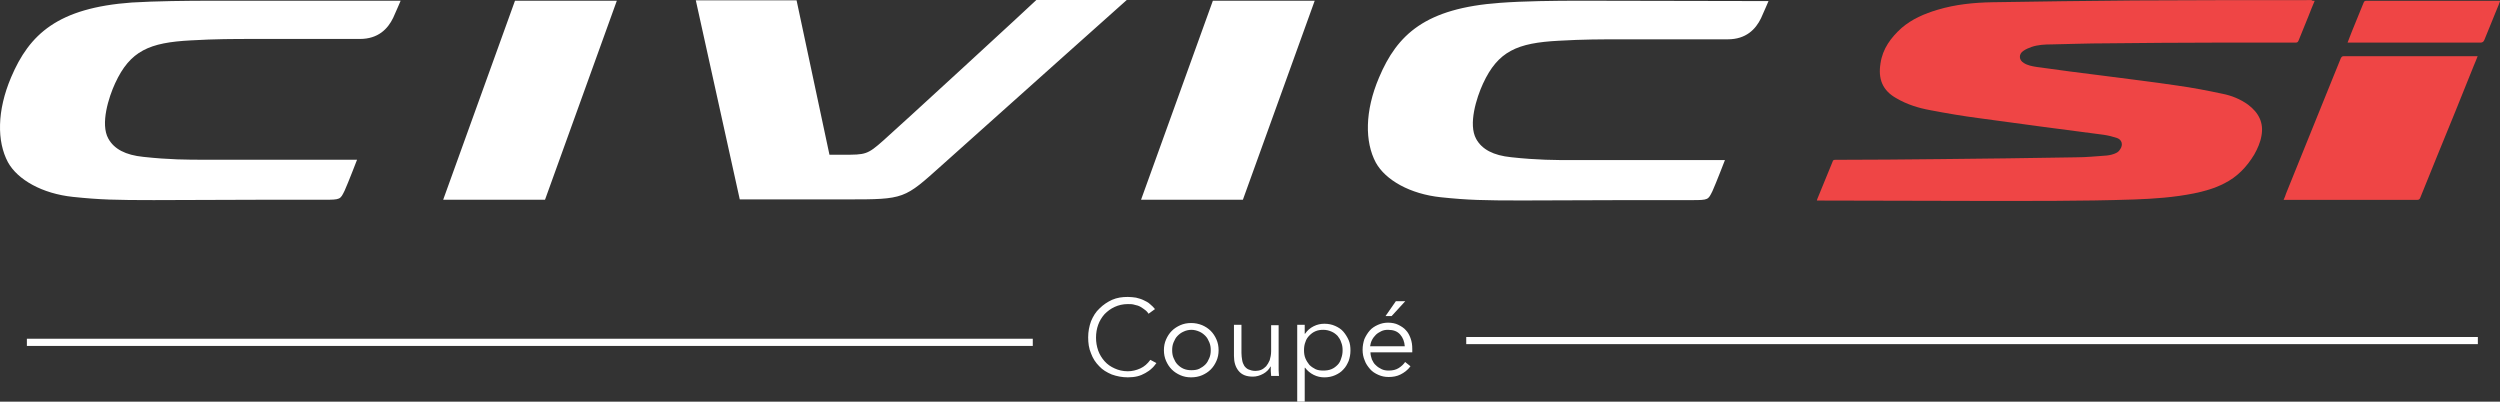
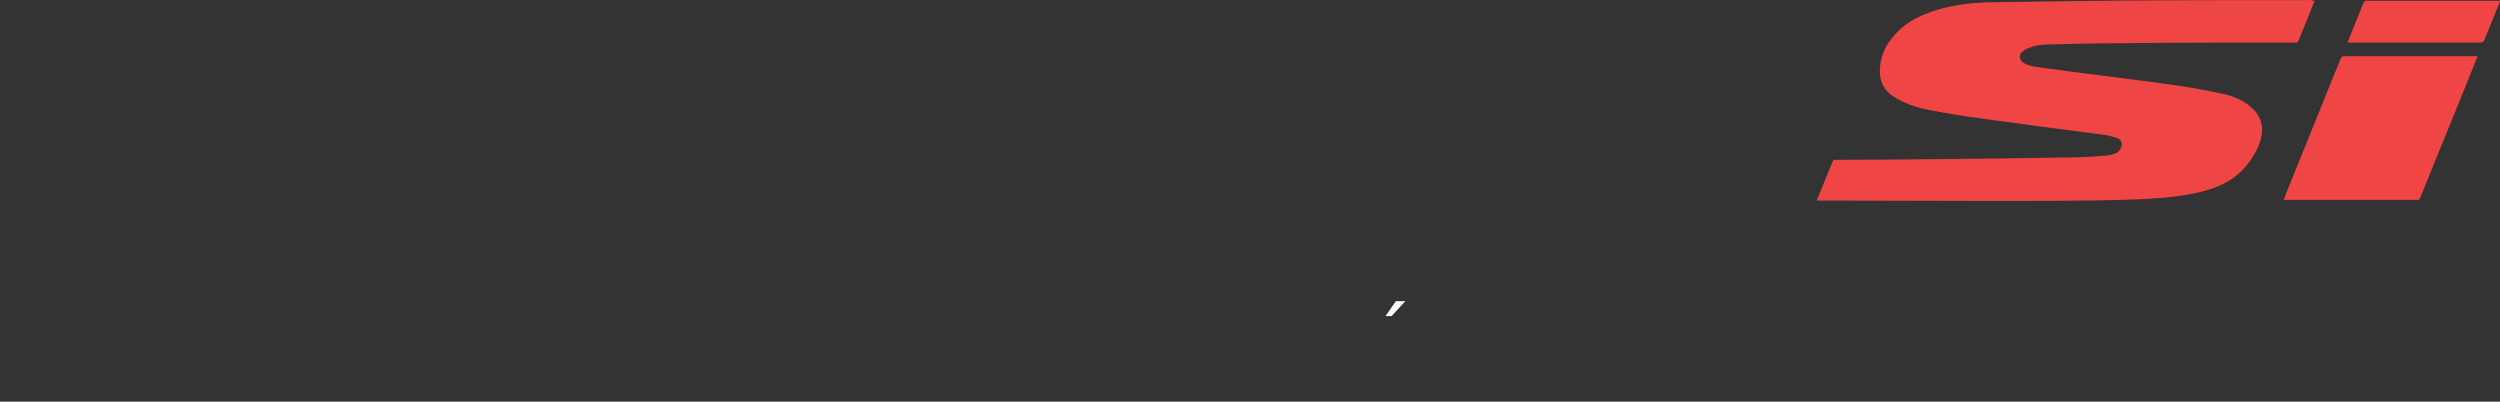
<svg xmlns="http://www.w3.org/2000/svg" xmlns:ns1="http://www.inkscape.org/namespaces/inkscape" xmlns:ns2="http://sodipodi.sourceforge.net/DTD/sodipodi-0.dtd" version="1.1" id="logo-civic-si-coupe-titlebadge-2018" x="0px" y="0px" viewBox="0 0 444.911 71.479" enable-background="new 0 0 612 792" xml:space="preserve" ns1:version="0.91 r13725" ns2:docname="logo-civic-si-coupe-titlebadge-2018.svg">
  <rect x="0" y="0" width="444.911" height="71.479" fill="#333333" stroke="none" />
  <defs id="defs15" />
  <ns2:namedview pagecolor="#ffffff" bordercolor="#666666" borderopacity="1" objecttolerance="10" gridtolerance="10" guidetolerance="10" ns1:pageopacity="0" ns1:pageshadow="2" ns1:window-width="1920" ns1:window-height="996" id="namedview13" showgrid="false" fit-margin-top="0" fit-margin-left="0" fit-margin-right="0" fit-margin-bottom="0" ns1:zoom="9.5353536" ns1:cx="226.77698" ns1:cy="4.3715723" ns1:window-x="-8" ns1:window-y="553" ns1:window-maximized="1" ns1:current-layer="logo-civic-si-coupe-titlebadge-2018" />
  <g id="g3" style="fill:#ef4545;fill-opacity:1" transform="matrix(0.727,0,0,0.727,0.015,-253.979)">
    <path d="m 566.599,349.549 c -0.525,1.312 -1.05,2.449 -1.487,3.674 -0.787,2.012 -1.662,4.024 -2.449,6.036 -0.175,0.437 -0.35,0.525 -0.787,0.525 l -19.246,0 c -9.01,0 -18.021,0.087 -26.943,0.175 -4.461,0 -8.923,0.175 -13.472,0.262 -1.662,0 -3.324,0.087 -4.899,0.612 -0.7,0.262 -1.4,0.525 -2.012,0.962 -1.225,0.787 -1.137,2.274 0.087,2.974 0.962,0.612 2.012,0.787 3.062,0.962 5.511,0.787 11.022,1.487 16.621,2.187 5.949,0.787 11.897,1.487 17.758,2.362 3.762,0.525 7.436,1.225 11.11,2.012 2.274,0.437 4.461,1.312 6.386,2.712 2.537,1.925 3.849,4.374 3.237,7.611 -0.262,1.575 -0.962,3.149 -1.75,4.549 -1.837,3.062 -4.199,5.511 -7.348,7.086 -2.362,1.225 -4.899,1.925 -7.436,2.449 -4.811,0.962 -9.71,1.312 -14.609,1.487 -13.034,0.437 -26.069,0.35 -39.19,0.35 -12.597,0 -25.281,-0.087 -37.878,-0.087 l -0.612,0 c 0,-0.175 0.087,-0.262 0.087,-0.35 1.225,-3.062 2.537,-6.124 3.762,-9.185 0.087,-0.35 0.262,-0.437 0.7,-0.437 8.573,0 17.146,-0.087 25.719,-0.175 11.022,-0.087 22.132,-0.262 33.154,-0.437 2.537,0 4.986,-0.262 7.523,-0.437 0.787,-0.087 1.575,-0.262 2.274,-0.612 0.437,-0.175 0.787,-0.525 1.05,-0.962 0.7,-1.05 0.437,-2.274 -0.787,-2.712 -1.05,-0.35 -2.099,-0.612 -3.237,-0.787 -10.06,-1.312 -20.12,-2.624 -30.18,-4.024 -4.112,-0.525 -8.223,-1.225 -12.334,-2.012 -2.887,-0.525 -5.686,-1.4 -8.223,-2.887 -3.499,-1.925 -4.549,-4.811 -3.937,-8.573 0.525,-3.587 2.537,-6.298 5.161,-8.66 2.537,-2.187 5.599,-3.499 8.835,-4.461 4.374,-1.312 8.835,-1.75 13.384,-1.837 11.547,-0.175 23.094,-0.35 34.729,-0.437 14.434,-0.087 28.955,-0.087 43.389,-0.087 0.175,0.172 0.438,0.172 0.788,0.172 l 0,0 z m 39.89,13.559 c -0.35,0.875 -0.612,1.575 -0.962,2.362 -2.974,7.436 -5.949,14.784 -9.01,22.22 -1.4,3.412 -2.712,6.736 -4.111,10.148 -0.175,0.35 -0.35,0.437 -0.7,0.437 l -32.717,0 c 0.262,-0.525 0.437,-1.05 0.612,-1.575 3.674,-9.01 7.261,-18.021 10.935,-27.031 0.787,-2.012 1.662,-4.024 2.449,-6.036 0.175,-0.35 0.35,-0.525 0.7,-0.525 -10e-4,0 32.804,0 32.804,0 z M 612,349.549 c -0.262,0.787 -0.525,1.4 -0.787,2.012 -1.05,2.537 -2.012,4.986 -3.062,7.523 -0.175,0.437 -0.437,0.7 -0.962,0.7 l -32.542,0 c 0.35,-0.962 0.7,-1.837 1.05,-2.712 l 2.887,-7.086 c 0.175,-0.35 0.262,-0.437 0.7,-0.437 -10e-4,0 32.716,0 32.716,0 z" id="path5" style="fill:#ef4545;fill-opacity:1" ns1:connector-curvature="0" />
  </g>
-   <path d="m 157.216,24.992 c -2.862,2.544 -3.18,2.544 -7.123,2.544 l -2.48,0 -5.851,-27.472 -17.933,0 7.822,35.422 19.078,0 c 10.302,0 10.175,-0.063 16.916,-6.105 C 181.063,17.361 200.522,0 200.522,0 l -16.089,0 c -0.063,0.127 -25.373,23.402 -27.217,24.992 z M 23.481,0.445 C 10.253,1.399 5.23,6.105 1.986,13.736 c -2.544,5.978 -2.544,11.447 -0.572,15.135 1.717,3.116 6.105,5.596 11.574,6.168 4.833,0.509 7.695,0.572 14.372,0.572 l 19.014,-0.063 11.319,0 c 2.925,0 2.862,-0.063 3.625,-1.59 0.636,-1.399 2.226,-5.533 2.226,-5.533 l -27.091,0 c -3.052,0 -6.295,0 -10.938,-0.509 -3.18,-0.318 -5.214,-1.399 -6.232,-3.243 -1.463,-2.608 0.063,-7.377 1.208,-9.857 2.671,-5.787 6.105,-7.25 13.481,-7.631 4.388,-0.254 7.568,-0.254 11.383,-0.254 l 18.697,0 c 3.243,0 4.96,-1.78 5.915,-3.752 0.636,-1.399 1.335,-3.052 1.335,-3.052 l -33.577,0 c -4.452,0 -10.048,0.063 -14.245,0.318 z M 281.222,0.127 c -4.515,0 -10.111,0.063 -14.309,0.382 -13.228,0.954 -18.251,5.596 -21.495,13.291 -2.544,5.978 -2.544,11.447 -0.572,15.135 1.717,3.116 6.105,5.596 11.574,6.168 4.833,0.509 7.695,0.572 14.372,0.572 l 19.014,-0.063 11.319,0 c 2.925,0 2.862,-0.063 3.625,-1.59 0.636,-1.399 2.226,-5.533 2.226,-5.533 l -27.091,0 c -3.052,0 -6.295,0 -10.938,-0.509 -3.18,-0.318 -5.214,-1.399 -6.232,-3.243 -1.463,-2.608 0.063,-7.377 1.208,-9.857 2.671,-5.787 6.105,-7.25 13.481,-7.631 4.388,-0.254 7.568,-0.254 11.383,-0.254 l 18.697,0 c 3.243,0 4.96,-1.78 5.914,-3.752 0.636,-1.399 1.335,-3.052 1.335,-3.052 L 281.222,0.127 Z m -202.353,35.421 18.124,0 12.782,-35.422 -18.124,0 -12.782,35.422 z m 124.197,0 18.124,0 12.782,-35.422 -18.124,0 -12.782,35.422 z M 4.784,60.286 l 179.014,0 0,1.272 -179.014,0 0,-1.272 z m 256.153,-0.318 180.032,0 0,1.272 -180.032,0 0,-1.272 z m -55.135,4.642 c -0.254,0.318 -0.509,0.699 -0.827,0.954 -0.318,0.318 -0.699,0.572 -1.145,0.827 -0.446,0.254 -0.891,0.445 -1.399,0.572 -0.509,0.127 -1.081,0.19 -1.717,0.19 -1.018,0 -1.972,-0.19 -2.862,-0.509 -0.891,-0.382 -1.653,-0.827 -2.226,-1.463 -0.636,-0.636 -1.145,-1.399 -1.463,-2.289 -0.382,-0.891 -0.509,-1.844 -0.509,-2.862 0,-1.018 0.19,-1.972 0.509,-2.862 0.382,-0.891 0.827,-1.653 1.526,-2.289 0.636,-0.636 1.399,-1.145 2.226,-1.526 0.891,-0.382 1.78,-0.509 2.798,-0.509 0.509,0 1.018,0.063 1.463,0.127 0.509,0.127 0.954,0.254 1.335,0.445 0.382,0.19 0.827,0.382 1.145,0.699 0.318,0.254 0.636,0.572 0.891,0.891 l -1.145,0.827 c -0.127,-0.19 -0.318,-0.445 -0.572,-0.636 -0.254,-0.19 -0.509,-0.382 -0.827,-0.572 -0.318,-0.19 -0.699,-0.318 -1.081,-0.382 -0.382,-0.127 -0.763,-0.127 -1.208,-0.127 -0.891,0 -1.653,0.19 -2.353,0.509 -0.699,0.318 -1.272,0.763 -1.78,1.272 -0.509,0.572 -0.891,1.208 -1.145,1.908 -0.254,0.699 -0.382,1.463 -0.382,2.289 0,0.827 0.127,1.526 0.382,2.289 0.254,0.699 0.636,1.335 1.145,1.908 0.509,0.572 1.081,0.954 1.78,1.272 0.699,0.318 1.463,0.509 2.353,0.509 0.763,0 1.526,-0.19 2.226,-0.509 0.699,-0.318 1.272,-0.827 1.78,-1.526 l 1.082,0.574 z m 11.065,-2.289 c 0,0.699 -0.127,1.335 -0.382,1.908 -0.254,0.572 -0.572,1.081 -1.018,1.526 -0.445,0.445 -0.954,0.763 -1.526,1.018 -0.572,0.254 -1.272,0.382 -1.972,0.382 -0.699,0 -1.335,-0.127 -1.908,-0.382 -0.572,-0.254 -1.081,-0.572 -1.526,-1.018 -0.445,-0.445 -0.763,-0.954 -1.018,-1.526 -0.254,-0.572 -0.382,-1.208 -0.382,-1.908 0,-0.699 0.127,-1.335 0.382,-1.908 0.254,-0.572 0.572,-1.081 1.018,-1.526 0.445,-0.445 0.954,-0.763 1.526,-1.018 0.572,-0.254 1.208,-0.382 1.908,-0.382 0.699,0 1.335,0.127 1.972,0.382 0.572,0.254 1.081,0.572 1.526,1.018 0.445,0.445 0.763,0.954 1.018,1.526 0.254,0.572 0.382,1.208 0.382,1.908 z m -1.399,0 c 0,-0.509 -0.063,-0.954 -0.254,-1.399 -0.19,-0.445 -0.382,-0.827 -0.699,-1.145 -0.318,-0.318 -0.636,-0.572 -1.081,-0.763 -0.445,-0.19 -0.891,-0.318 -1.399,-0.318 -0.509,0 -1.018,0.127 -1.399,0.318 -0.445,0.19 -0.763,0.445 -1.081,0.763 -0.318,0.318 -0.509,0.699 -0.699,1.145 -0.19,0.445 -0.254,0.891 -0.254,1.399 0,0.509 0.063,0.954 0.254,1.399 0.19,0.445 0.382,0.827 0.699,1.145 0.318,0.318 0.636,0.572 1.081,0.763 0.445,0.19 0.891,0.254 1.399,0.254 0.509,0 1.018,-0.063 1.399,-0.254 0.382,-0.19 0.763,-0.445 1.081,-0.763 0.318,-0.318 0.509,-0.699 0.699,-1.145 0.191,-0.445 0.254,-0.89 0.254,-1.399 z m 10.747,4.515 c 0,-0.254 -0.063,-0.509 -0.063,-0.827 l 0,-0.763 -0.063,0 c -0.254,0.509 -0.699,0.954 -1.272,1.272 -0.572,0.318 -1.208,0.509 -1.844,0.509 -1.145,0 -1.972,-0.318 -2.544,-1.018 -0.572,-0.699 -0.827,-1.59 -0.827,-2.671 l 0,-5.533 1.335,0 0,5.024 c 0,0.445 0.063,0.891 0.127,1.272 0.063,0.382 0.19,0.699 0.382,1.018 0.19,0.254 0.445,0.509 0.763,0.636 0.318,0.127 0.699,0.254 1.208,0.254 0.318,0 0.699,-0.063 1.018,-0.19 0.318,-0.127 0.636,-0.382 0.891,-0.636 0.254,-0.318 0.445,-0.636 0.636,-1.081 0.127,-0.445 0.254,-0.954 0.254,-1.59 l 0,-4.642 1.335,0 0,8.012 c 0,0.382 0.063,0.763 0.063,1.018 l -1.399,0 -7.3e-4,-0.065 0,0 z m 5.978,4.642 -1.335,0 0,-13.673 1.335,0 0,1.59 0.063,0 c 0.382,-0.572 0.891,-1.018 1.526,-1.335 0.636,-0.318 1.272,-0.445 1.908,-0.445 0.699,0 1.335,0.127 1.908,0.382 0.572,0.254 1.081,0.572 1.463,1.018 0.382,0.445 0.699,0.954 0.954,1.526 0.254,0.572 0.318,1.208 0.318,1.844 0,0.699 -0.127,1.272 -0.318,1.844 -0.254,0.572 -0.509,1.081 -0.954,1.526 -0.382,0.445 -0.891,0.763 -1.463,1.018 -0.572,0.254 -1.208,0.382 -1.908,0.382 -0.636,0 -1.272,-0.127 -1.908,-0.445 -0.636,-0.318 -1.145,-0.763 -1.526,-1.272 l -0.063,0 c 0,-7.27e-4 0,6.041 0,6.041 z m 6.741,-9.157 c 0,-0.509 -0.063,-0.954 -0.254,-1.399 -0.127,-0.445 -0.382,-0.827 -0.636,-1.145 -0.318,-0.318 -0.636,-0.572 -1.081,-0.763 -0.445,-0.19 -0.891,-0.318 -1.463,-0.318 -0.509,0 -0.954,0.063 -1.399,0.254 -0.445,0.19 -0.763,0.445 -1.081,0.763 -0.318,0.318 -0.572,0.699 -0.699,1.145 -0.19,0.445 -0.254,0.954 -0.254,1.463 0,0.509 0.063,1.018 0.254,1.463 0.19,0.445 0.445,0.827 0.699,1.145 0.318,0.318 0.699,0.572 1.081,0.763 0.382,0.19 0.891,0.254 1.399,0.254 0.509,0 1.018,-0.063 1.463,-0.254 0.445,-0.19 0.763,-0.445 1.081,-0.763 0.318,-0.318 0.509,-0.699 0.636,-1.145 0.19,-0.509 0.254,-0.954 0.254,-1.463 z m 12.4,-0.254 0,0.636 -7.44,0 c 0,0.445 0.127,0.891 0.254,1.272 0.19,0.382 0.382,0.763 0.699,1.018 0.318,0.318 0.636,0.509 1.018,0.699 0.382,0.19 0.827,0.254 1.272,0.254 0.699,0 1.272,-0.127 1.78,-0.445 0.509,-0.318 0.891,-0.699 1.145,-1.081 l 0.954,0.763 c -0.509,0.699 -1.145,1.145 -1.78,1.463 -0.636,0.318 -1.335,0.445 -2.099,0.445 -0.699,0 -1.272,-0.127 -1.844,-0.382 -0.572,-0.254 -1.081,-0.572 -1.463,-1.018 -0.382,-0.445 -0.763,-0.954 -0.954,-1.526 -0.254,-0.572 -0.382,-1.208 -0.382,-1.908 0,-0.699 0.127,-1.335 0.318,-1.908 0.254,-0.572 0.572,-1.081 0.954,-1.526 0.382,-0.445 0.891,-0.763 1.463,-1.018 0.572,-0.254 1.145,-0.382 1.78,-0.382 0.699,0 1.335,0.127 1.844,0.382 0.509,0.254 1.018,0.572 1.335,0.954 0.382,0.382 0.636,0.891 0.827,1.399 0.255,0.698 0.318,1.27 0.318,1.906 l 0,0 z m -1.335,-0.445 c -0.063,-0.827 -0.318,-1.526 -0.827,-2.099 -0.509,-0.572 -1.208,-0.827 -2.162,-0.827 -0.445,0 -0.827,0.063 -1.208,0.254 -0.382,0.19 -0.699,0.382 -0.954,0.636 -0.254,0.254 -0.509,0.572 -0.699,0.954 -0.19,0.382 -0.254,0.699 -0.318,1.081 l 6.167,0 0,0 z" id="path7" ns1:connector-curvature="0" style="fill:#ffffff;fill-opacity:1" />
  <g id="g9" transform="matrix(0.727,0,0,0.727,0.015,-253.979)" style="fill:#ffffff;fill-opacity:1">
    <path d="m 340.639,426.724 -1.493,0 2.53,-3.643 2.302,0 -3.339,3.643 z" id="path11" ns1:connector-curvature="0" style="fill:#ffffff;fill-opacity:1" />
  </g>
</svg>